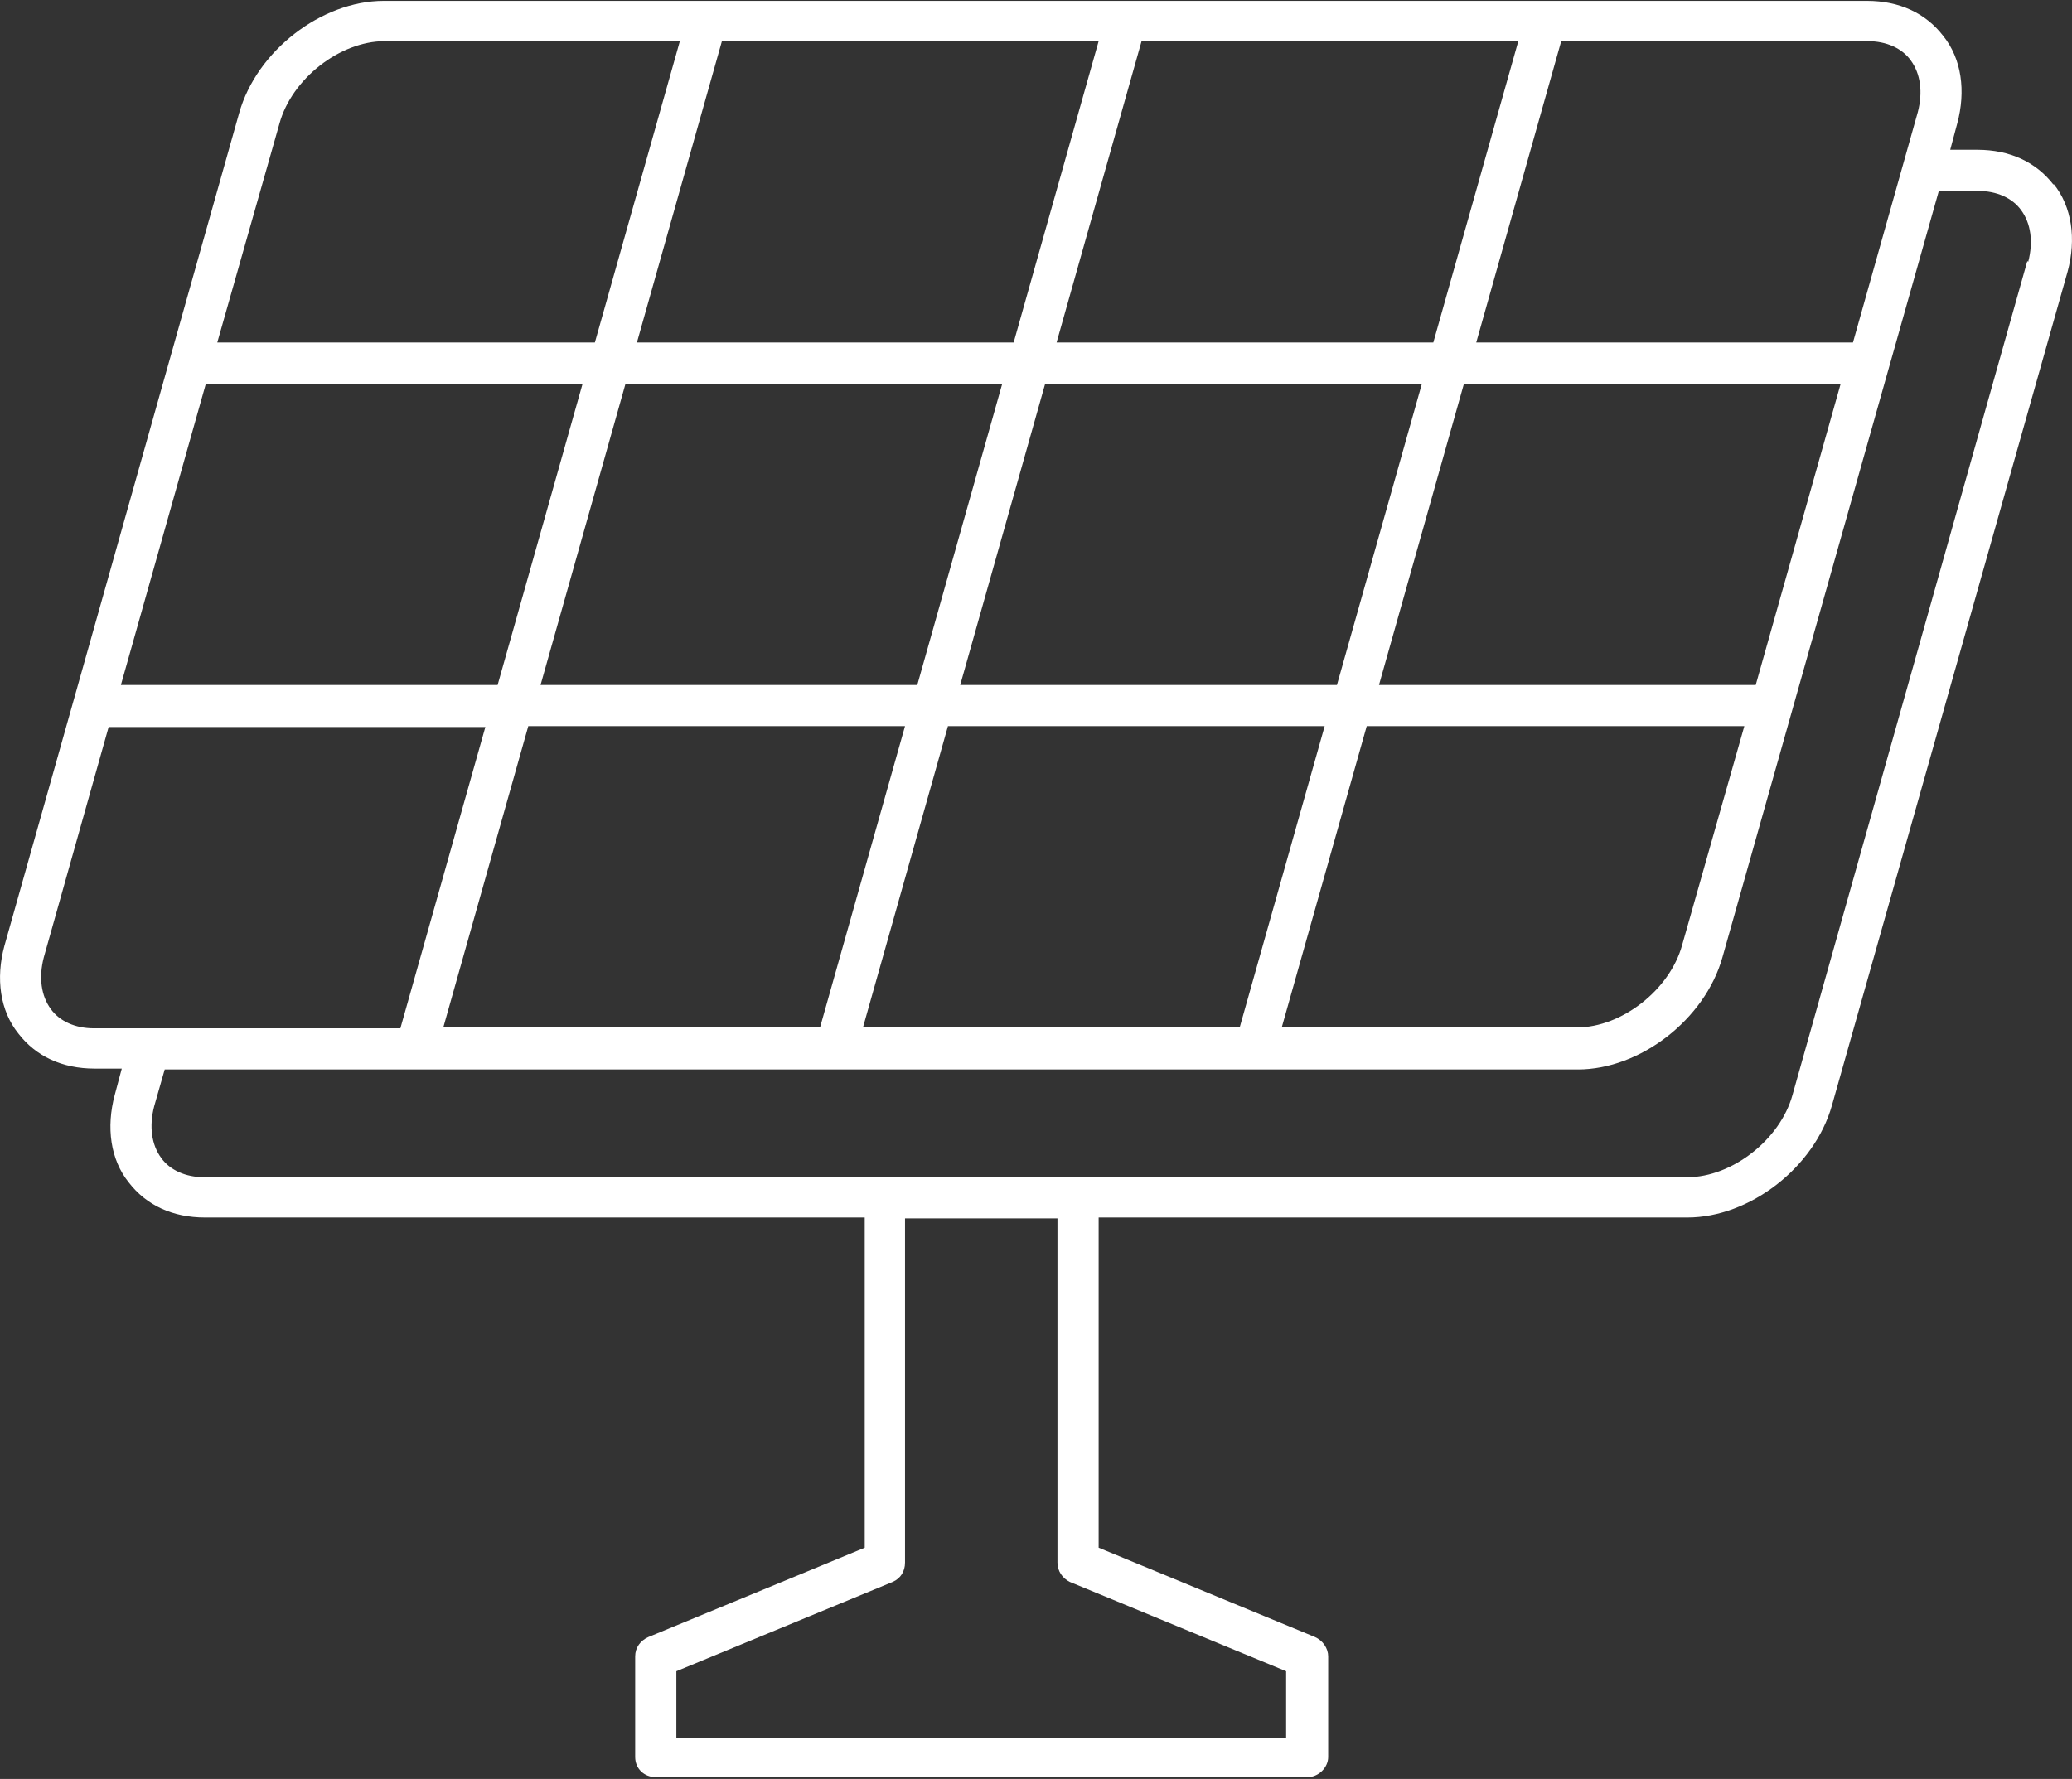
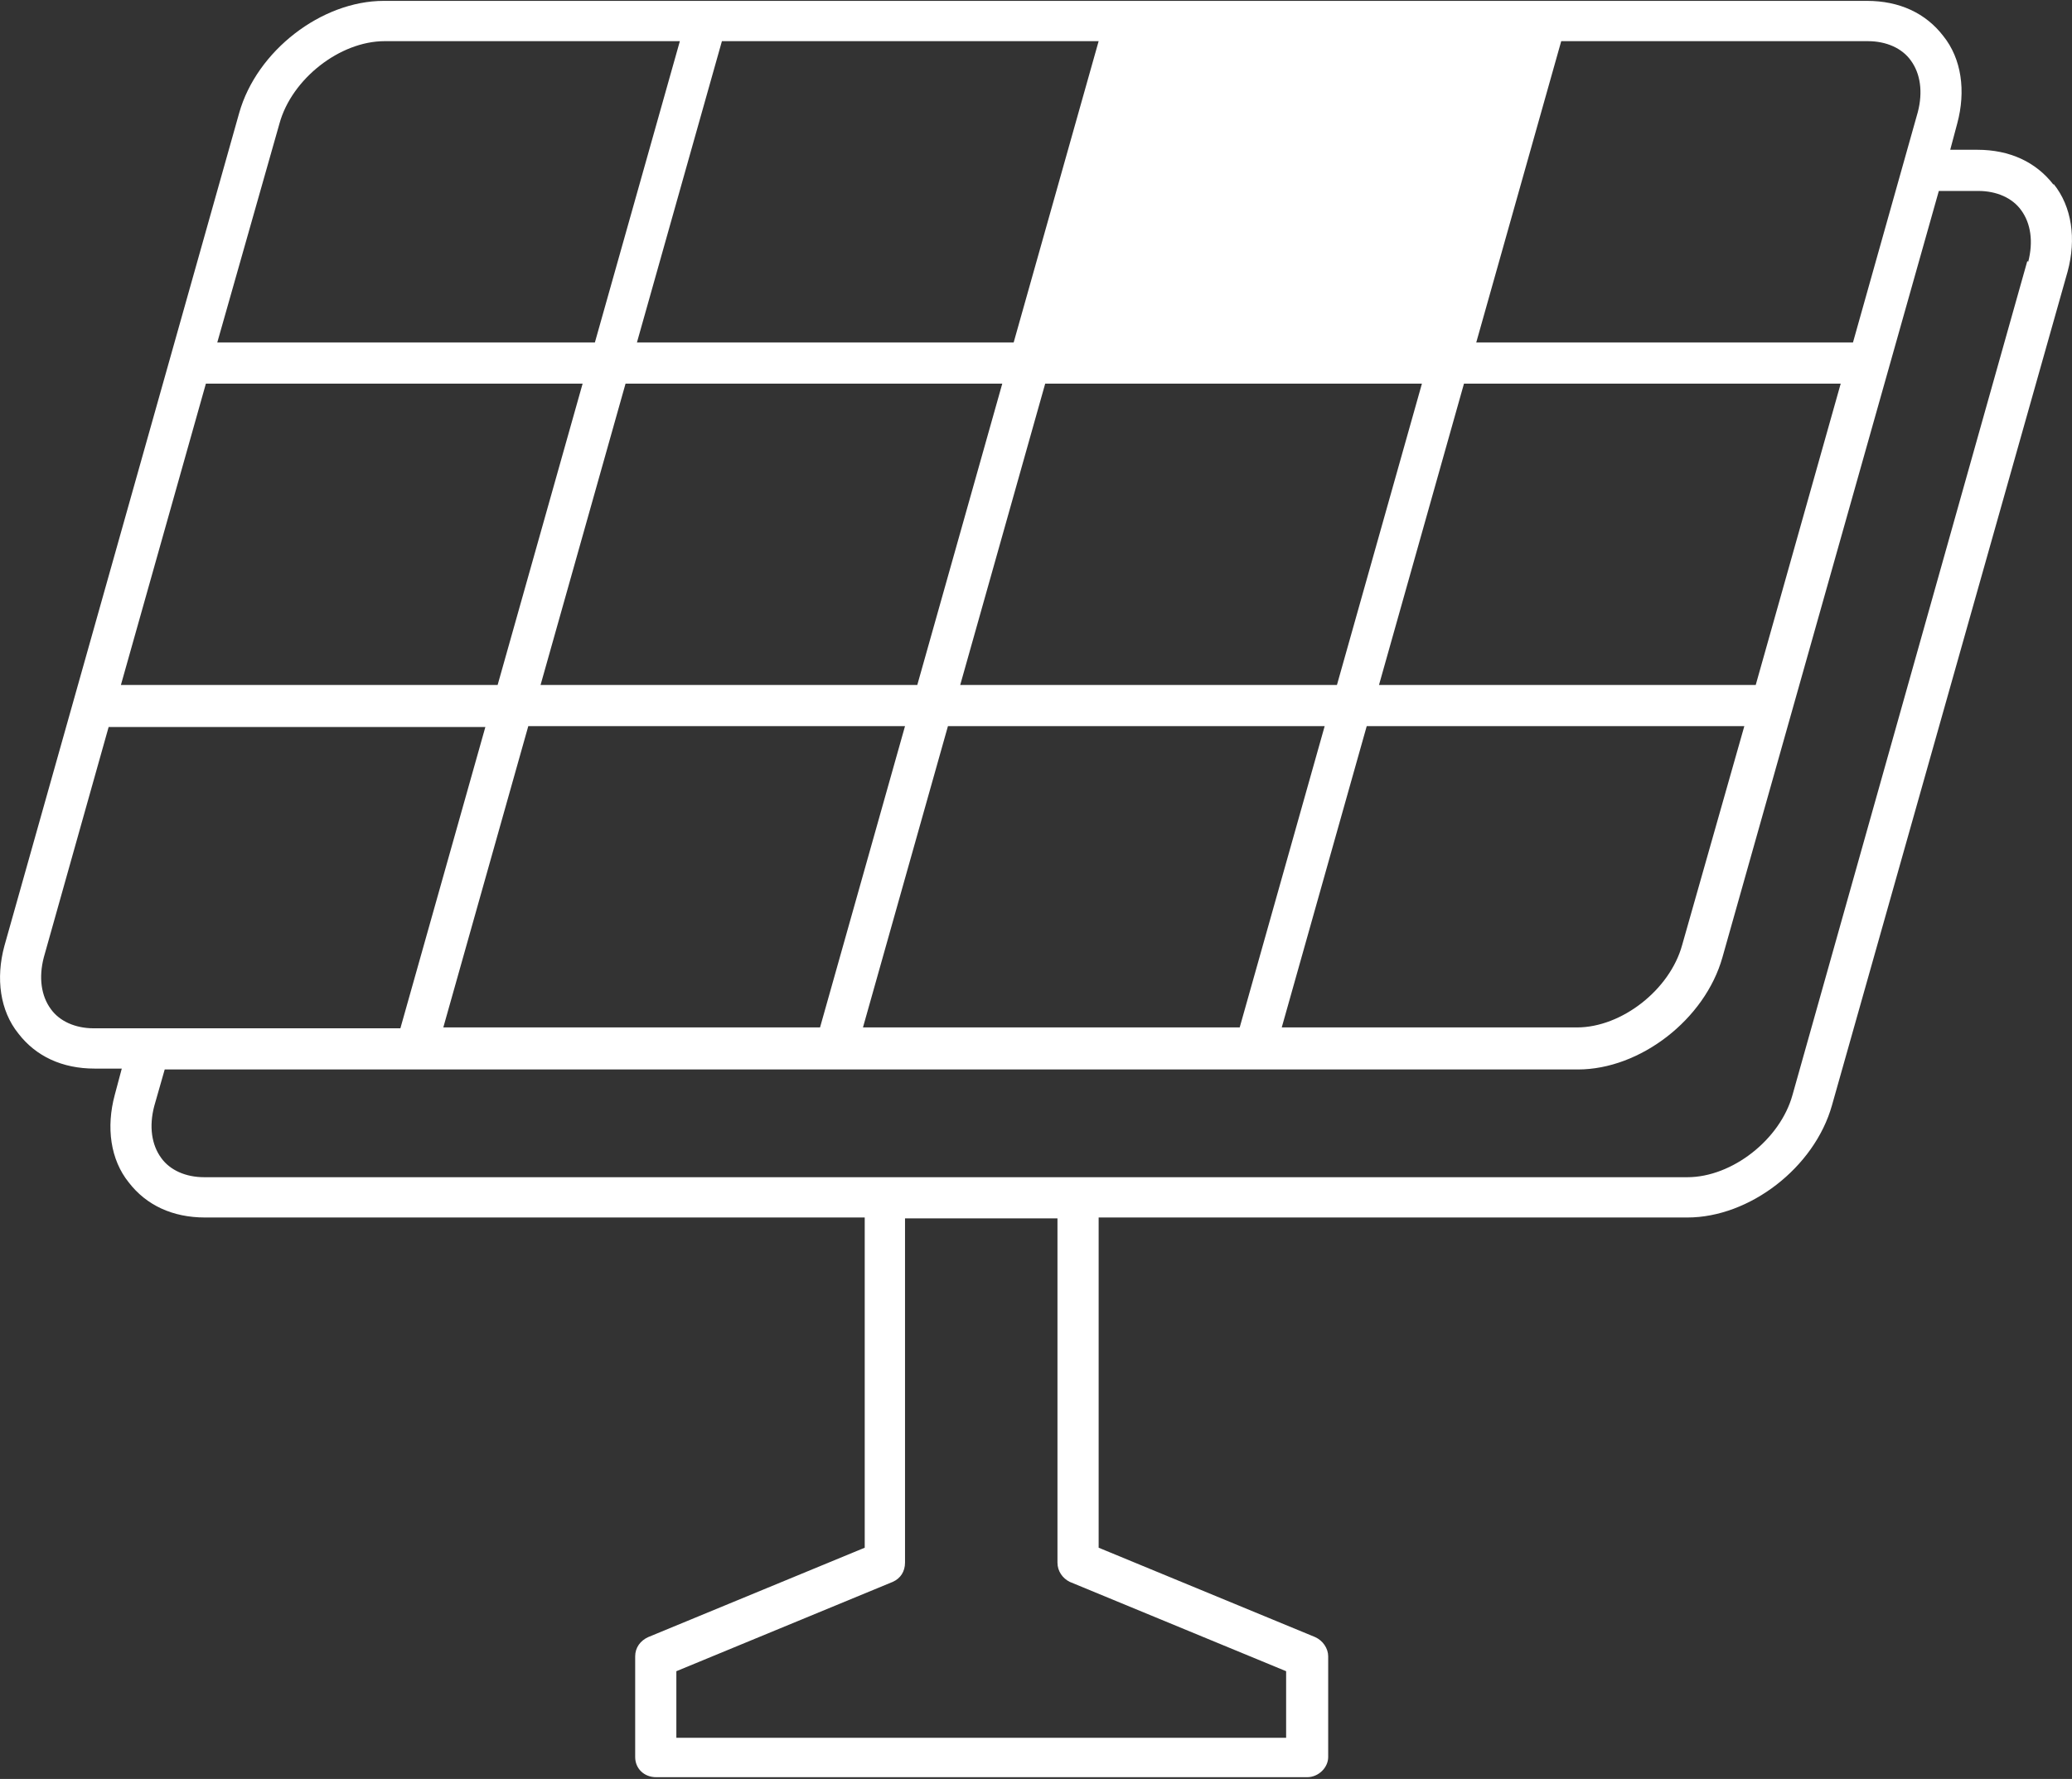
<svg xmlns="http://www.w3.org/2000/svg" id="Warstwa_2" viewBox="0 0 23.65 20.31">
  <rect x="0" y="0" width="23.65" height="20.31" fill="#333333" stroke="none" />
  <defs>
    <style>
      .cls-1 {
        fill: #ffffff;
      }
    </style>
  </defs>
  <g id="Warstwa_1-2" data-name="Warstwa_1">
-     <path class="cls-1" d="M23.14,2.98l-2.68,9.52c-.14.51-.69.94-1.2.94H2.33c-.21,0-.39-.08-.49-.22-.11-.15-.14-.36-.08-.59l.12-.42h16.13c.71,0,1.45-.57,1.65-1.28l2.47-8.75h.45c.21,0,.39.08.49.22.11.15.14.36.08.59M12.21,18.06l2.47,1.02v.76h-6.96v-.76l2.47-1.02c.09-.04.14-.12.14-.22v-3.93h1.74v3.93c0,.1.06.18.14.22M.58,11.52c-.11-.15-.14-.36-.08-.59l.74-2.63h4.3l-.97,3.44H1.07c-.21,0-.39-.08-.49-.22M3.19,1.41c.14-.51.69-.94,1.2-.94h3.37l-.97,3.44H2.48l.71-2.5ZM20.04,7.82h-4.3l.97-3.44h4.3l-.97,3.44ZM15.61,8.29h4.3l-.71,2.5c-.14.51-.69.94-1.2.94h-3.37l.97-3.44ZM16.23,4.38l-.97,3.44h-4.3l.97-3.44h4.3ZM17.33.47l-.97,3.44h-4.3l.97-3.44h4.3ZM12.54.47l-.97,3.44h-4.3l.97-3.44h4.3ZM7.14,4.38h4.3l-.97,3.44h-4.3l.97-3.44ZM2.35,4.38h4.3l-.97,3.44H1.38l.97-3.44ZM5.06,11.73l.97-3.44h4.3l-.97,3.44h-4.3ZM9.85,11.73l.97-3.44h4.3l-.97,3.44h-4.3ZM21.81.69c.11.15.14.36.08.59l-.74,2.63h-4.3l.97-3.44h3.5c.21,0,.39.08.49.22M23.44,2.11c-.2-.26-.5-.4-.87-.4h-.31l.08-.3c.1-.37.05-.74-.16-1-.2-.26-.5-.4-.87-.4H4.38c-.71,0-1.45.57-1.65,1.28L.05,10.8c-.1.37-.05.74.16,1,.2.26.5.4.87.4h.31l-.08.3c-.1.37-.05.74.16,1,.2.26.5.4.87.4h7.53v3.77l-2.47,1.02c-.09.04-.15.12-.15.22v1.15c0,.13.1.23.24.23h7.43c.13,0,.24-.11.24-.23v-1.15c0-.09-.06-.18-.15-.22l-2.47-1.02v-3.77h6.72c.71,0,1.45-.57,1.65-1.28l2.69-9.52c.1-.37.05-.74-.16-1" />
+     <path class="cls-1" d="M23.14,2.98l-2.68,9.52c-.14.51-.69.94-1.2.94H2.33c-.21,0-.39-.08-.49-.22-.11-.15-.14-.36-.08-.59l.12-.42h16.13c.71,0,1.45-.57,1.65-1.28l2.47-8.75h.45c.21,0,.39.08.49.22.11.15.14.36.08.59M12.21,18.06l2.47,1.02v.76h-6.96v-.76l2.47-1.02c.09-.04.14-.12.14-.22v-3.93h1.74v3.93c0,.1.06.18.14.22M.58,11.52c-.11-.15-.14-.36-.08-.59l.74-2.63h4.3l-.97,3.44H1.07c-.21,0-.39-.08-.49-.22M3.19,1.41c.14-.51.69-.94,1.2-.94h3.37l-.97,3.44H2.48l.71-2.5ZM20.04,7.82h-4.3l.97-3.44h4.3l-.97,3.44ZM15.61,8.29h4.3l-.71,2.5c-.14.51-.69.94-1.2.94h-3.37l.97-3.44ZM16.23,4.38l-.97,3.44h-4.3l.97-3.44h4.3ZM17.33.47l-.97,3.44h-4.3h4.3ZM12.54.47l-.97,3.44h-4.3l.97-3.44h4.3ZM7.14,4.38h4.3l-.97,3.44h-4.3l.97-3.44ZM2.35,4.38h4.3l-.97,3.44H1.38l.97-3.44ZM5.06,11.73l.97-3.44h4.3l-.97,3.44h-4.3ZM9.85,11.73l.97-3.44h4.3l-.97,3.44h-4.3ZM21.81.69c.11.15.14.36.08.59l-.74,2.63h-4.3l.97-3.44h3.5c.21,0,.39.08.49.22M23.44,2.11c-.2-.26-.5-.4-.87-.4h-.31l.08-.3c.1-.37.05-.74-.16-1-.2-.26-.5-.4-.87-.4H4.38c-.71,0-1.45.57-1.65,1.28L.05,10.8c-.1.37-.05.74.16,1,.2.26.5.4.87.4h.31l-.08.3c-.1.37-.05.74.16,1,.2.26.5.4.87.4h7.53v3.77l-2.47,1.02c-.09.04-.15.12-.15.22v1.15c0,.13.1.23.24.23h7.43c.13,0,.24-.11.24-.23v-1.15c0-.09-.06-.18-.15-.22l-2.47-1.02v-3.77h6.72c.71,0,1.45-.57,1.65-1.28l2.69-9.52c.1-.37.05-.74-.16-1" />
  </g>
</svg>